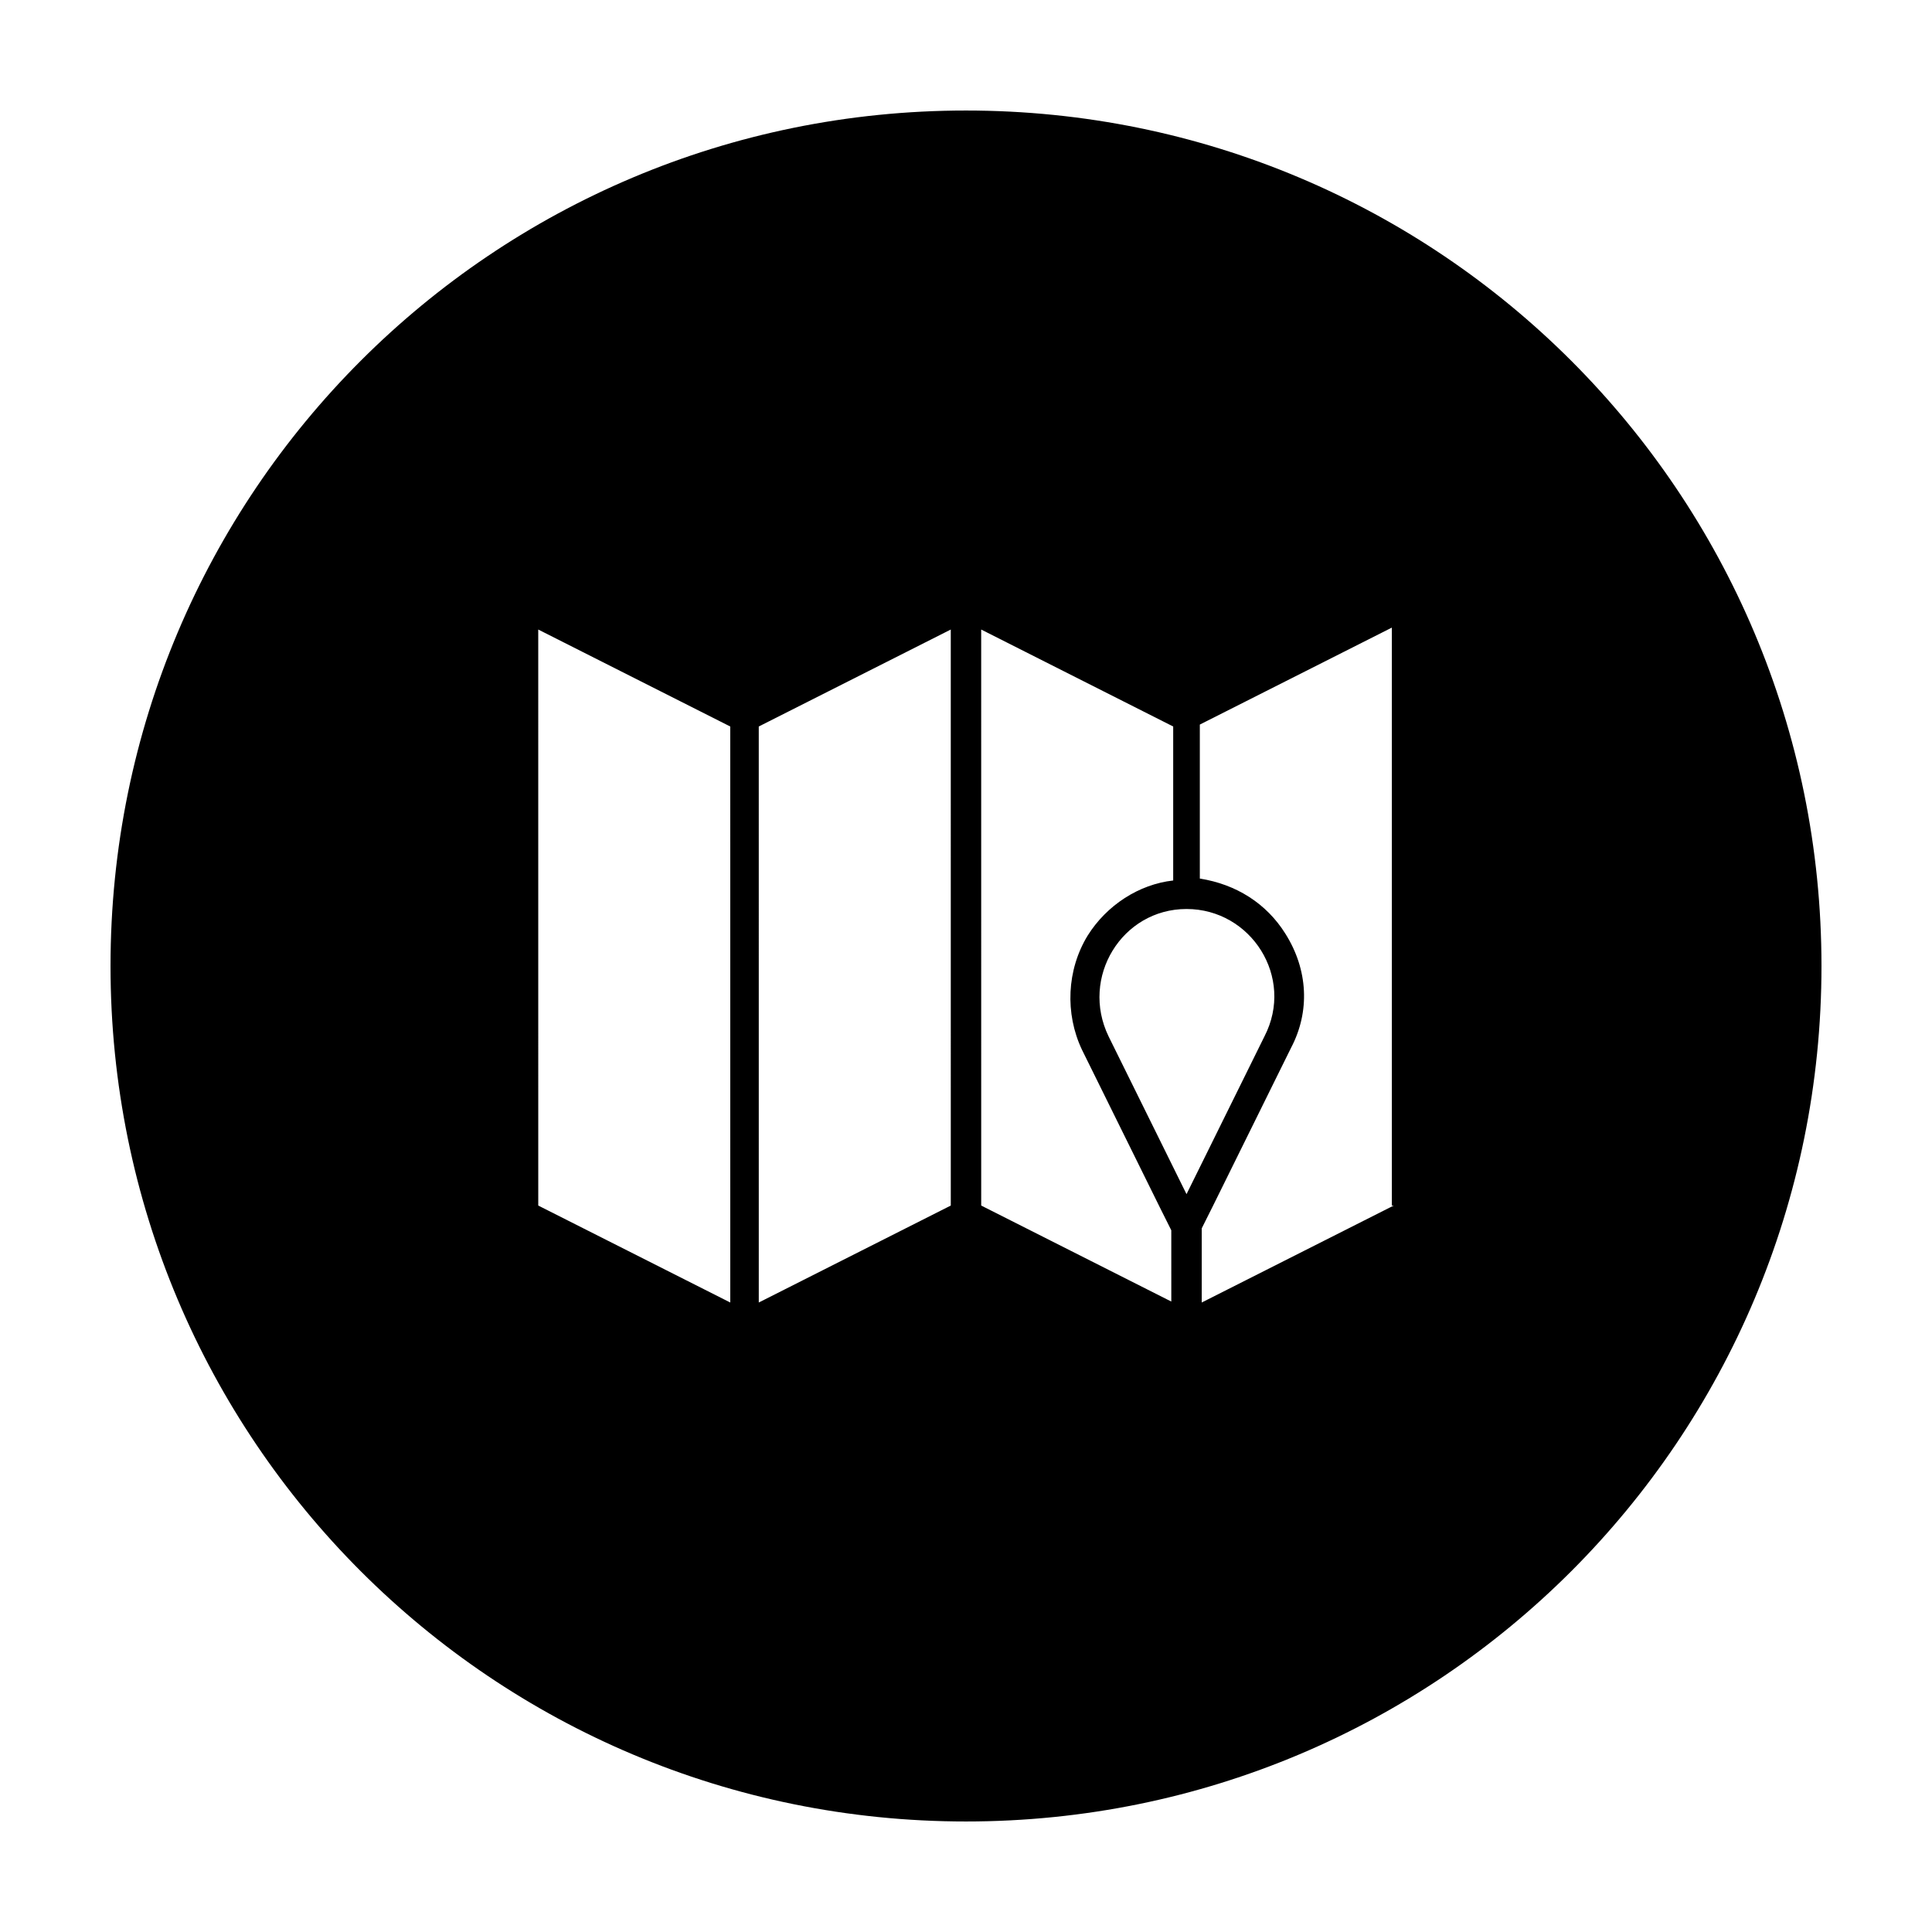
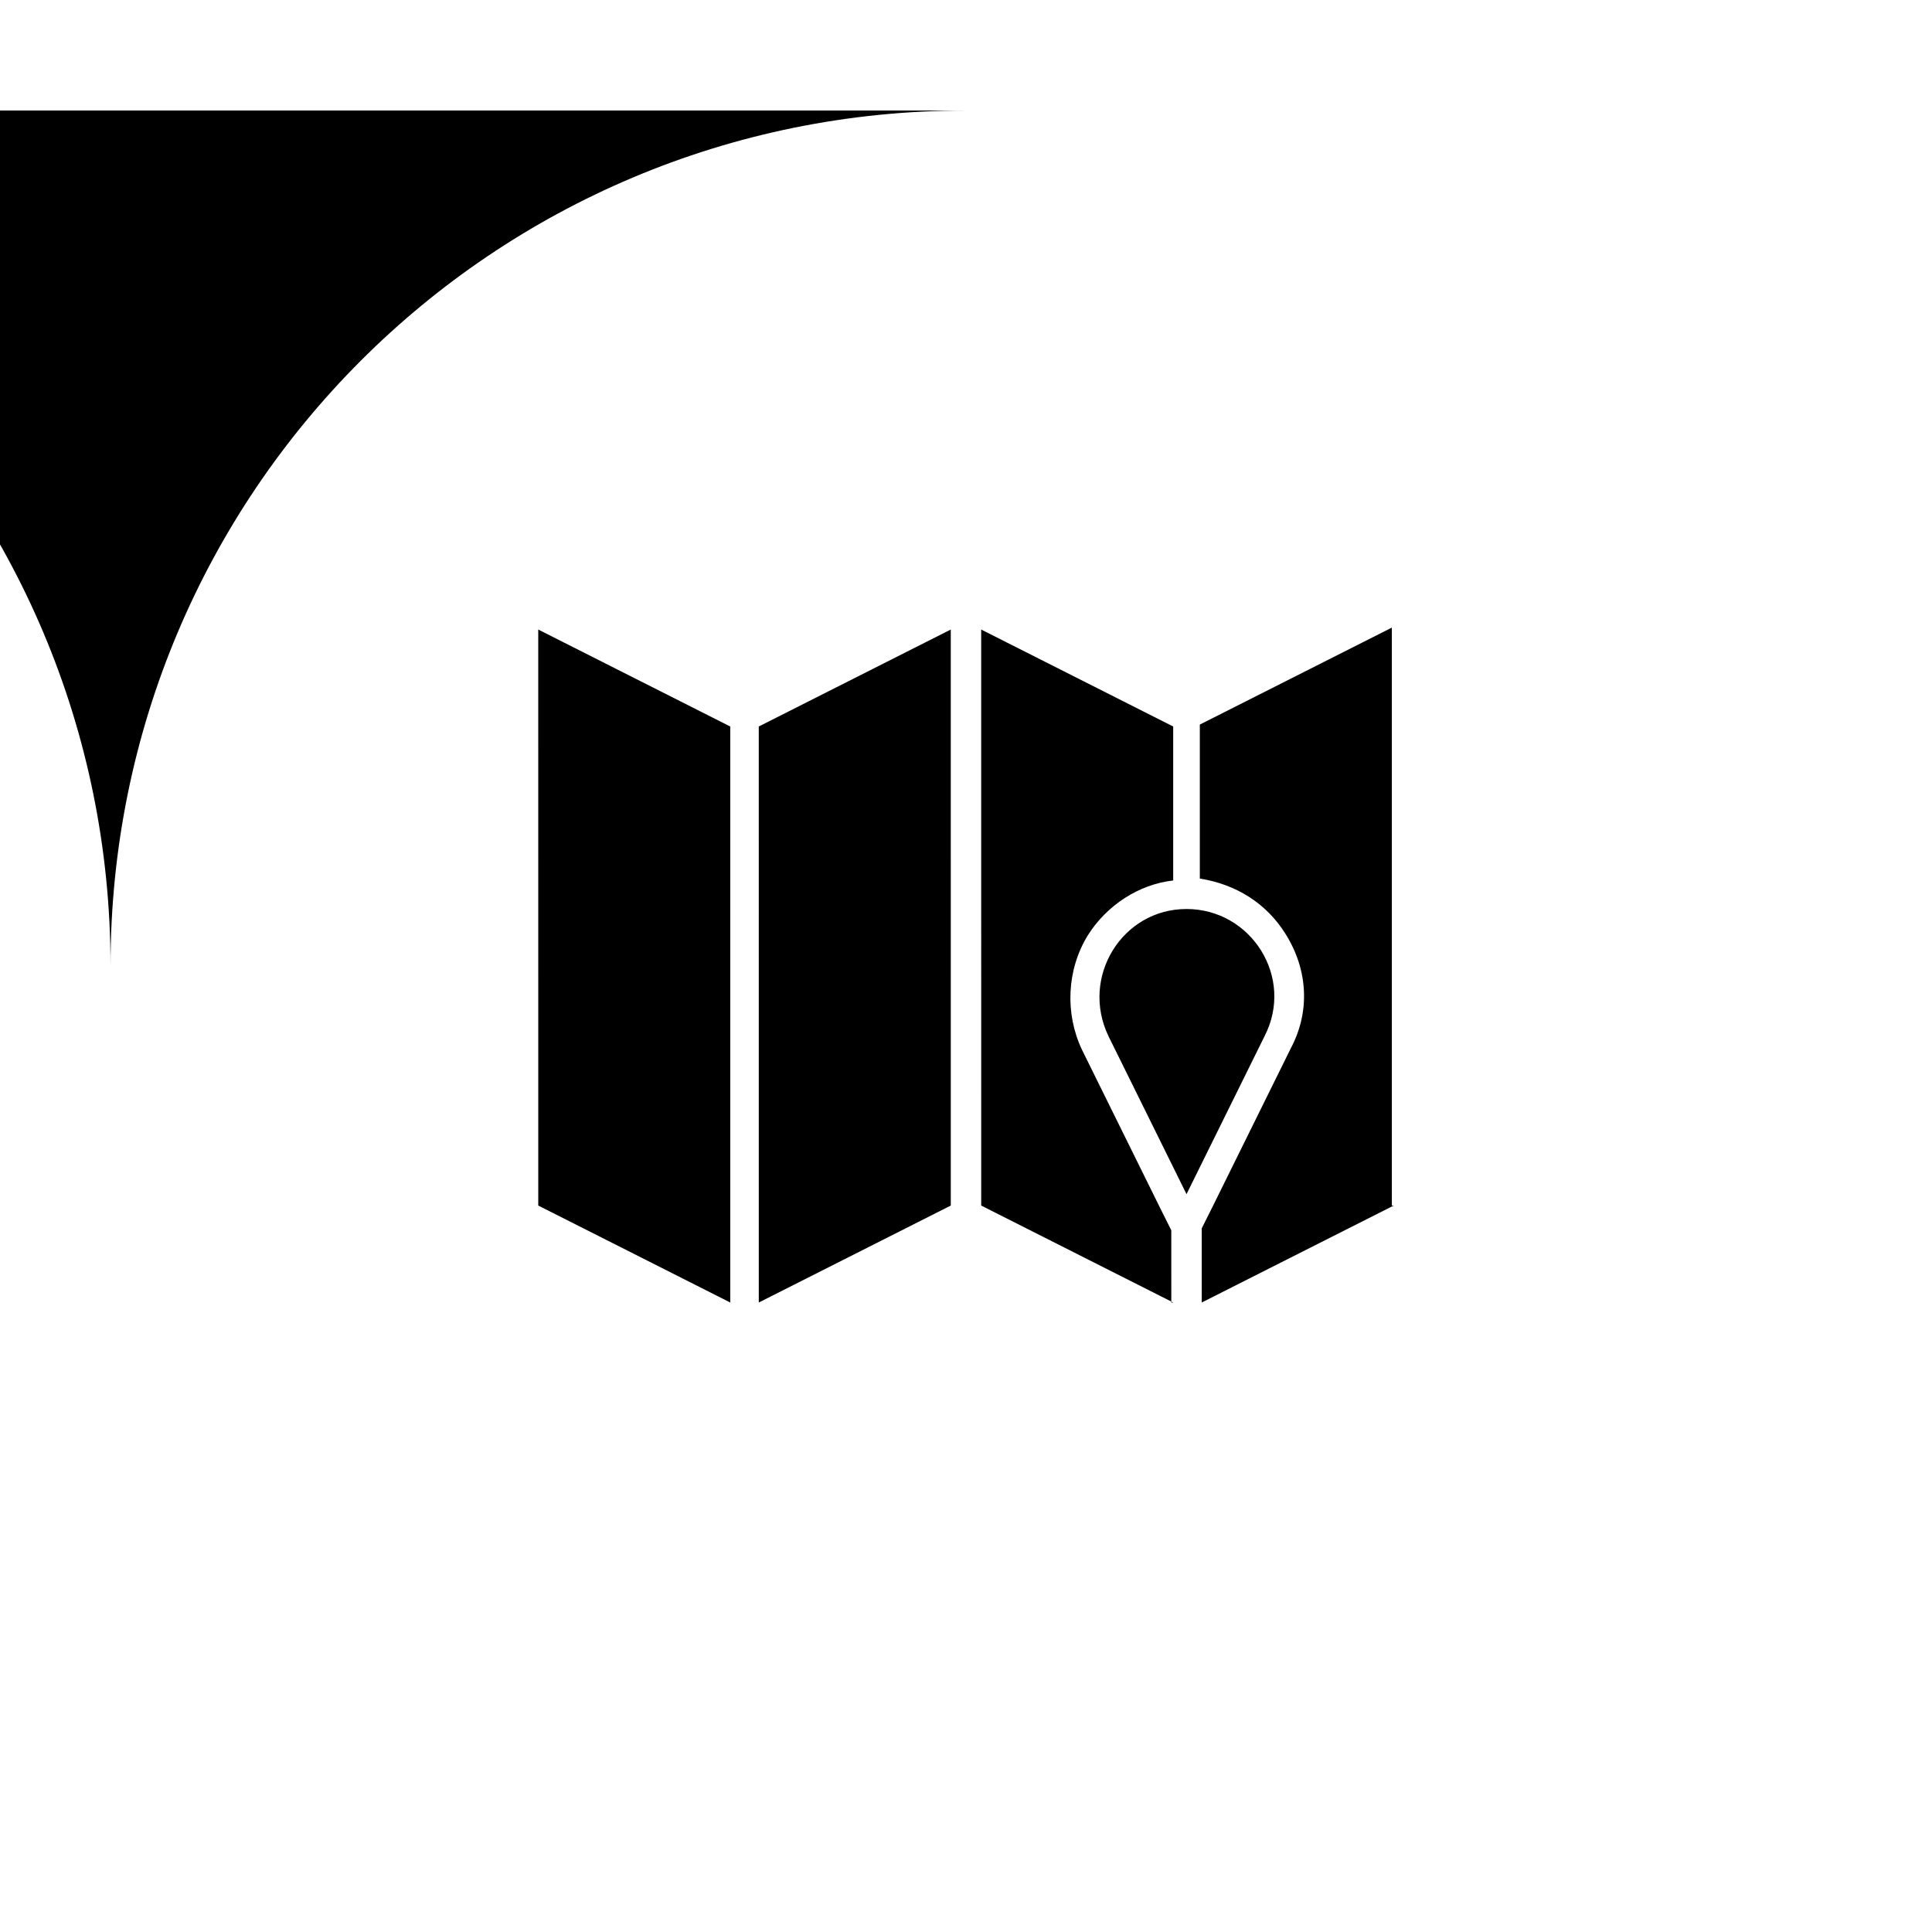
<svg xmlns="http://www.w3.org/2000/svg" fill="#000000" width="800px" height="800px" version="1.1" viewBox="144 144 512 512">
-   <path d="m400 173.29c-125.45 0-226.71 101.27-226.71 226.71s101.27 226.71 226.71 226.71 226.71-101.27 226.71-226.71c-0.004-125.45-101.27-226.71-226.71-226.71zm-62.473 315.89-50.883-25.695-0.004-152.65 50.883 25.695zm58.441-25.695-50.883 25.695-0.004-152.65 50.883-25.695zm58.945 25.695-50.883-25.695-0.004-152.65 50.883 25.695v40.809c-9.07 1.008-17.633 6.551-22.672 14.609-5.543 9.07-6.047 20.656-1.512 30.23l20.656 41.816 3.023 6.047 0.004 19.141zm-17.129-70.531c-7.559-15.617 3.527-33.754 20.656-33.754s28.719 18.137 20.656 33.754l-20.656 41.816zm75.57 44.836-50.883 25.695v-19.648l3.023-6.047 20.656-41.816c5.039-9.574 4.535-20.656-1.512-30.23-5.039-8.062-13.098-13.098-22.672-14.609v-40.809l50.883-25.695v153.16z" />
+   <path d="m400 173.29c-125.45 0-226.71 101.27-226.71 226.71c-0.004-125.45-101.27-226.71-226.71-226.71zm-62.473 315.89-50.883-25.695-0.004-152.65 50.883 25.695zm58.441-25.695-50.883 25.695-0.004-152.65 50.883-25.695zm58.945 25.695-50.883-25.695-0.004-152.65 50.883 25.695v40.809c-9.07 1.008-17.633 6.551-22.672 14.609-5.543 9.07-6.047 20.656-1.512 30.23l20.656 41.816 3.023 6.047 0.004 19.141zm-17.129-70.531c-7.559-15.617 3.527-33.754 20.656-33.754s28.719 18.137 20.656 33.754l-20.656 41.816zm75.57 44.836-50.883 25.695v-19.648l3.023-6.047 20.656-41.816c5.039-9.574 4.535-20.656-1.512-30.23-5.039-8.062-13.098-13.098-22.672-14.609v-40.809l50.883-25.695v153.16z" />
</svg>